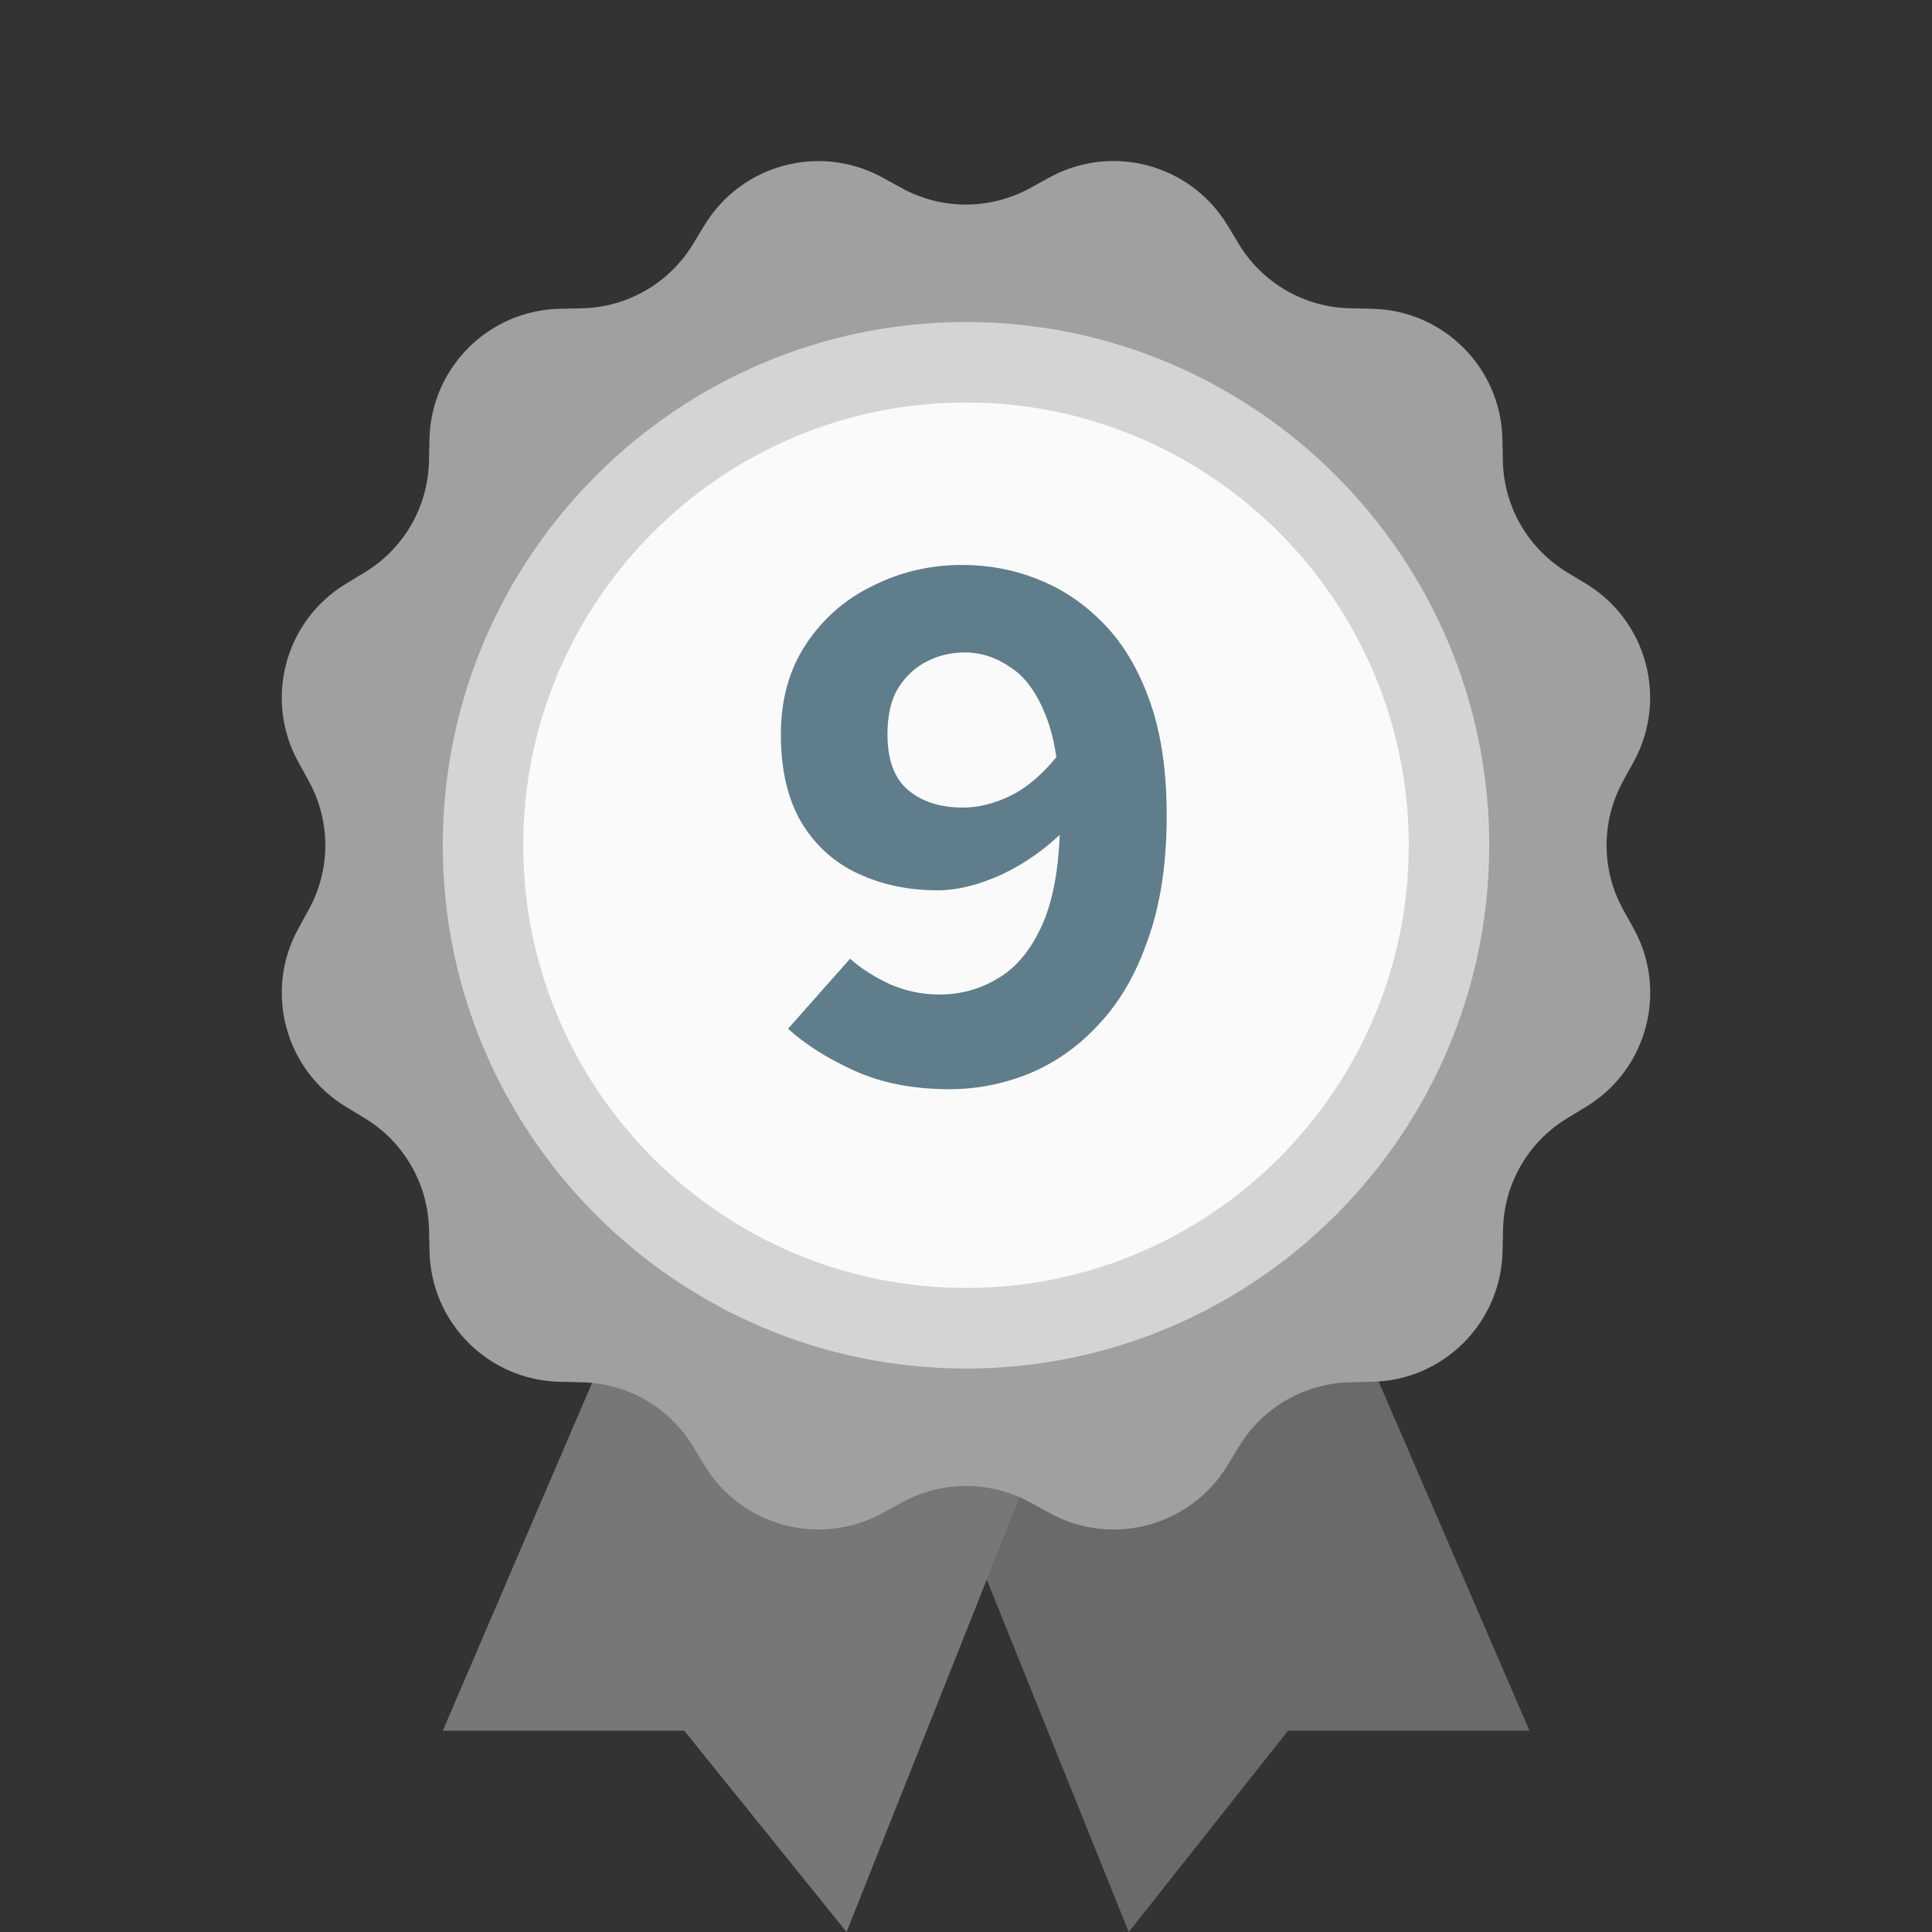
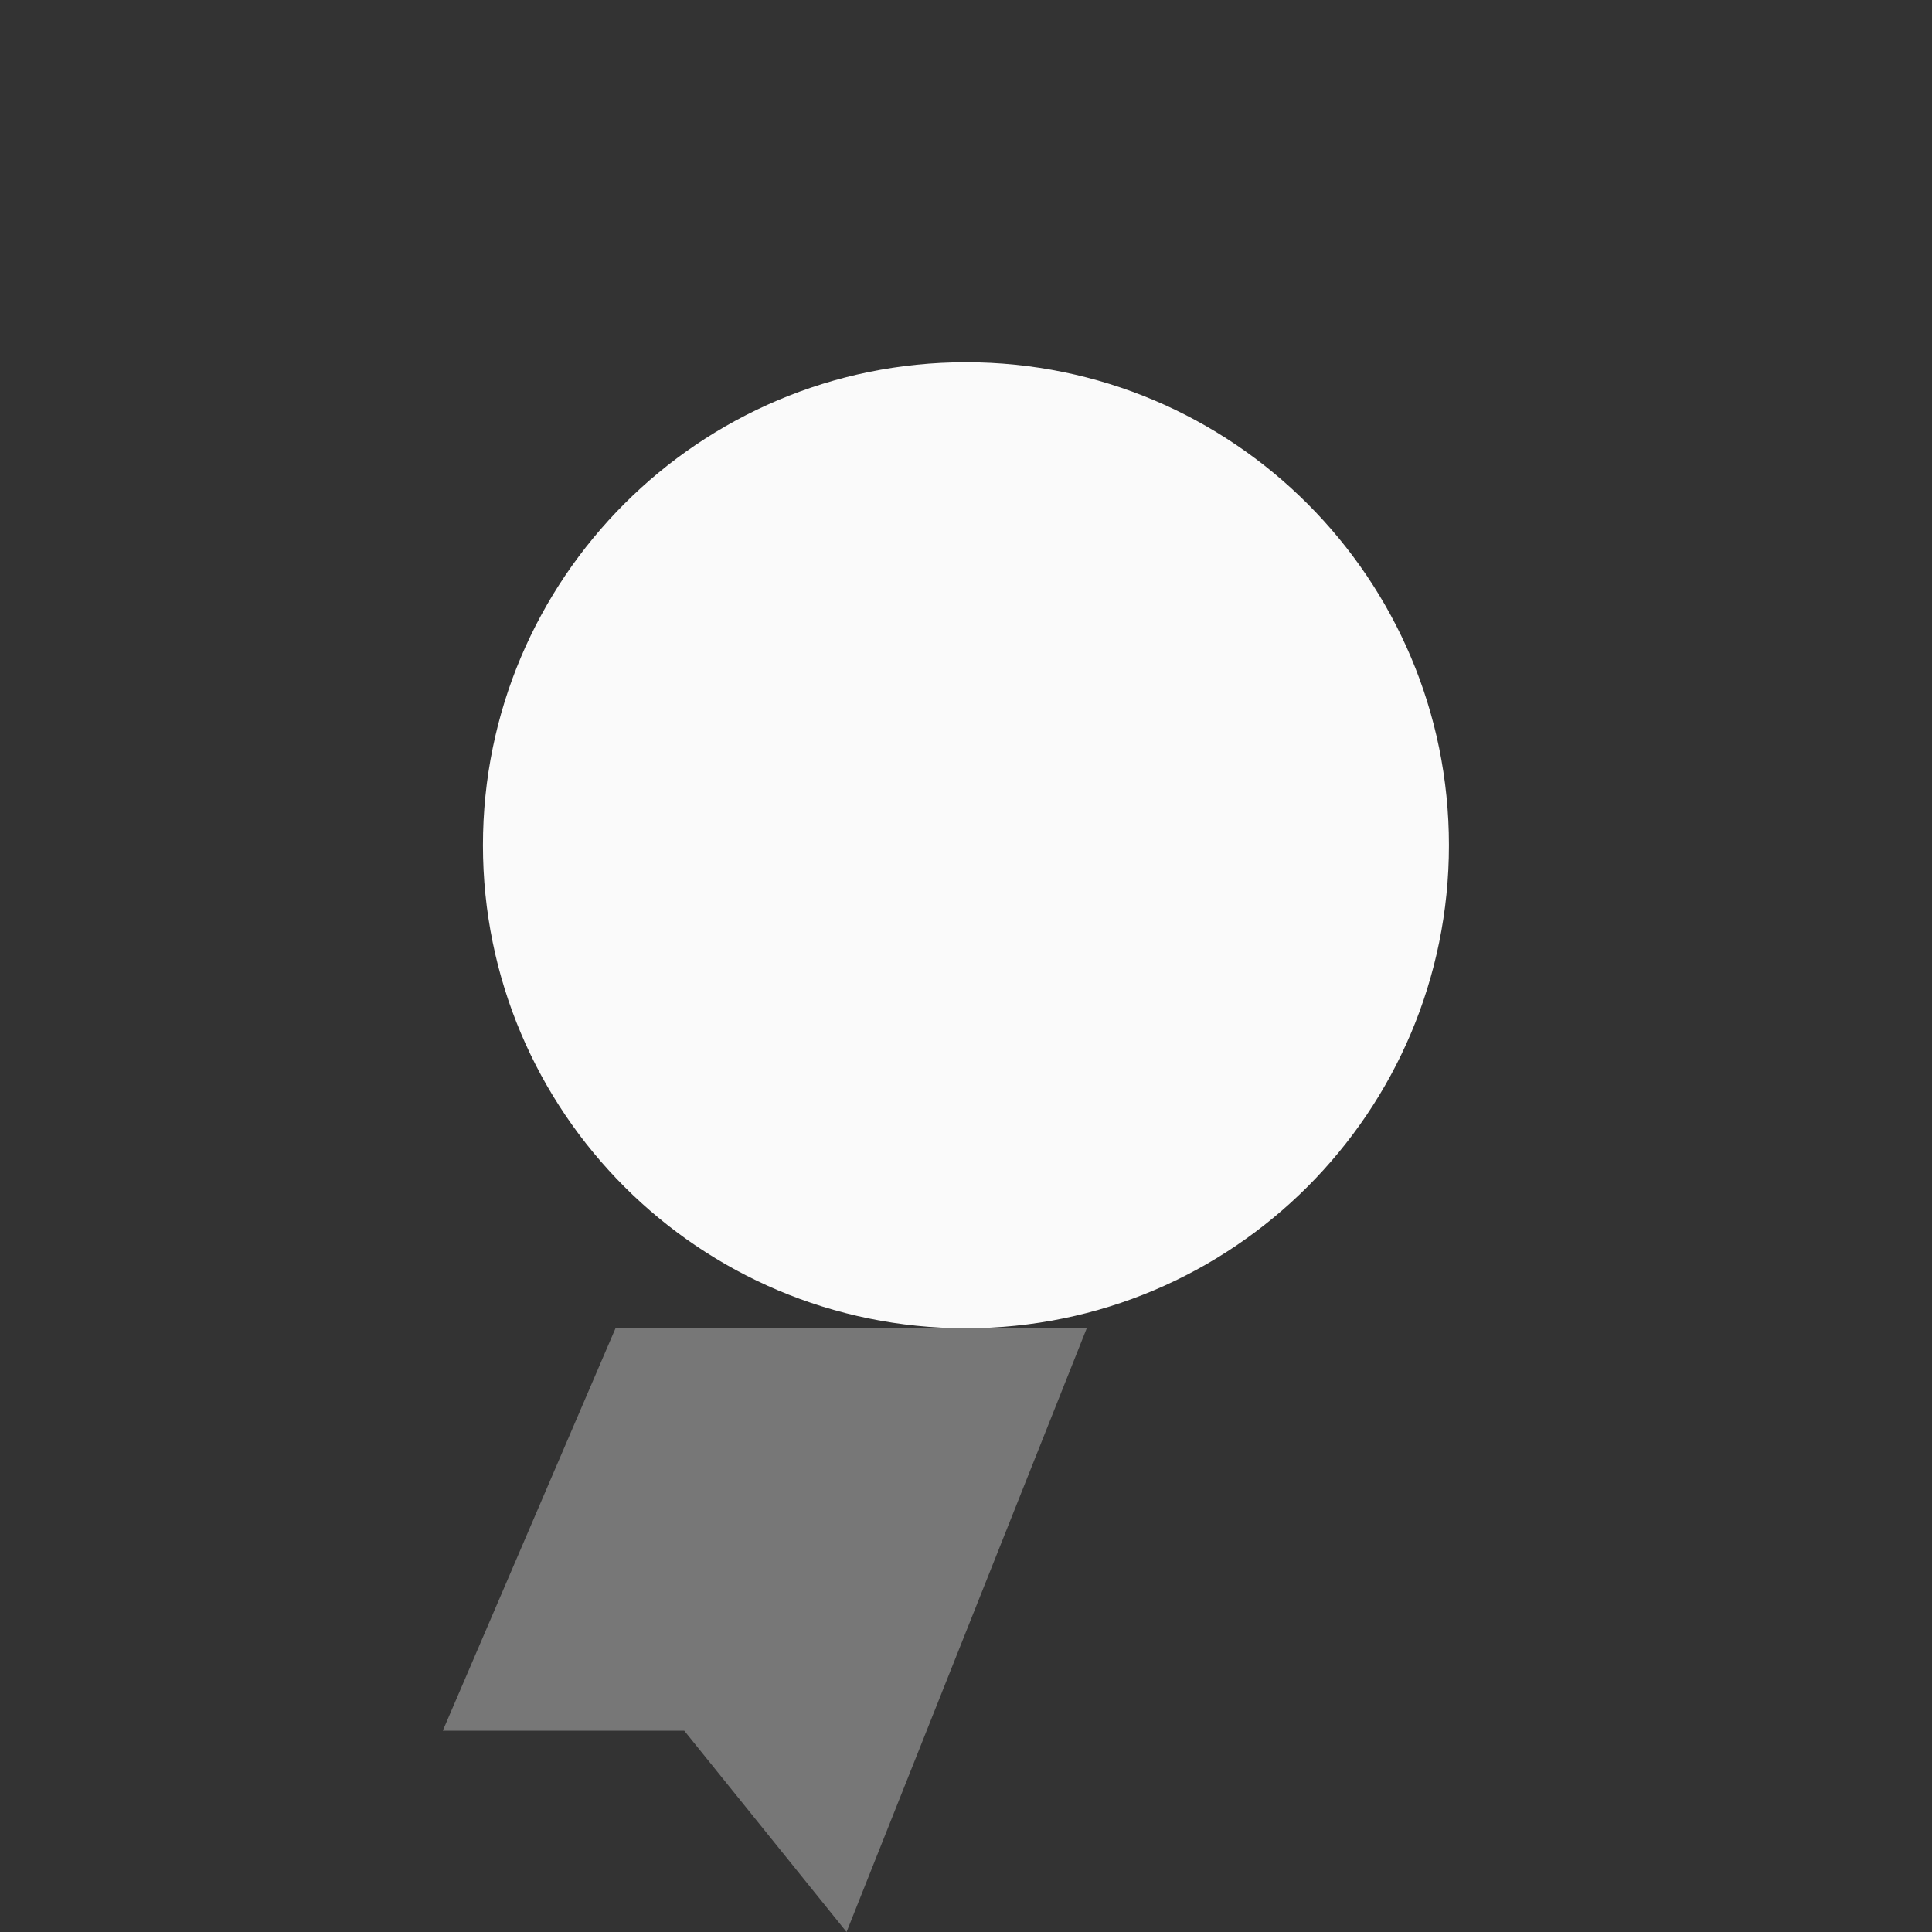
<svg xmlns="http://www.w3.org/2000/svg" width="34" height="34" viewBox="0 0 34 34" fill="none">
  <rect x="0" y="0" width="34" height="34" fill="#333333" stroke="none" />
-   <path d="M26.917 30.458H22.667L19.864 34L15.583 23.375H23.857L26.917 30.458Z" fill="#6A6A6A" />
  <path d="M19.125 23.375L14.898 34L12.042 30.458H7.792L10.832 23.375H19.125Z" fill="#777777" />
-   <path d="M28.564 16.006C28.176 15.302 28.176 14.449 28.564 13.745L28.749 13.408C29.355 12.307 28.985 10.922 27.908 10.271L27.579 10.072C26.892 9.655 26.465 8.917 26.448 8.115L26.44 7.729C26.415 6.472 25.402 5.459 24.144 5.434L23.759 5.425C22.956 5.409 22.217 4.982 21.802 4.295L21.602 3.965C20.951 2.889 19.567 2.519 18.466 3.124L18.128 3.31C17.425 3.697 16.572 3.697 15.868 3.31L15.532 3.125C14.43 2.52 13.047 2.89 12.396 3.966L12.196 4.295C11.78 4.982 11.041 5.409 10.239 5.426L9.854 5.434C8.596 5.46 7.583 6.473 7.558 7.73L7.549 8.115C7.533 8.919 7.106 9.657 6.419 10.072L6.09 10.272C5.014 10.923 4.643 12.307 5.249 13.409L5.434 13.746C5.822 14.449 5.822 15.303 5.434 16.006L5.249 16.343C4.644 17.444 5.014 18.828 6.09 19.479L6.42 19.679C7.107 20.095 7.533 20.834 7.55 21.636L7.559 22.021C7.584 23.279 8.597 24.292 9.854 24.317L10.24 24.326C11.043 24.342 11.782 24.769 12.197 25.456L12.397 25.785C13.047 26.861 14.432 27.232 15.533 26.626L15.87 26.441C16.574 26.053 17.427 26.053 18.131 26.441L18.468 26.626C19.569 27.232 20.953 26.862 21.604 25.785L21.804 25.456C22.22 24.769 22.959 24.343 23.761 24.326L24.146 24.317C25.404 24.292 26.417 23.279 26.442 22.021L26.451 21.636C26.467 20.833 26.894 20.094 27.581 19.679L27.91 19.479C28.986 18.828 29.357 17.444 28.751 16.343L28.564 16.006Z" fill="#A0A0A0" />
  <path d="M16.999 6.375C12.305 6.375 8.499 10.181 8.499 14.875C8.499 19.569 12.305 23.375 16.999 23.375C21.693 23.375 25.499 19.569 25.499 14.875C25.499 10.181 21.693 6.375 16.999 6.375Z" fill="#FAFAFA" />
-   <path d="M17 24.084C11.923 24.084 7.792 19.953 7.792 14.876C7.792 9.798 11.922 5.667 17 5.667C22.078 5.667 26.208 9.797 26.208 14.875C26.208 19.952 22.077 24.084 17 24.084ZM17 7.083C12.703 7.083 9.208 10.579 9.208 14.875C9.208 19.171 12.704 22.666 17 22.666C21.296 22.666 24.792 19.171 24.792 14.875C24.792 10.579 21.296 7.083 17 7.083Z" fill="#D3D4D6" />
-   <path d="M16.71 19.168C16.075 19.168 15.52 19.061 15.044 18.846C14.568 18.631 14.176 18.384 13.868 18.104L14.96 16.872C15.147 17.04 15.38 17.189 15.66 17.32C15.94 17.441 16.229 17.502 16.528 17.502C16.911 17.502 17.261 17.404 17.578 17.208C17.905 17.012 18.166 16.685 18.362 16.228C18.558 15.761 18.656 15.136 18.656 14.352C18.656 13.615 18.577 13.041 18.418 12.63C18.259 12.21 18.049 11.916 17.788 11.748C17.536 11.571 17.265 11.482 16.976 11.482C16.743 11.482 16.523 11.533 16.318 11.636C16.113 11.739 15.945 11.893 15.814 12.098C15.683 12.303 15.618 12.579 15.618 12.924C15.618 13.372 15.739 13.699 15.982 13.904C16.225 14.109 16.547 14.212 16.948 14.212C17.219 14.212 17.499 14.142 17.788 14.002C18.087 13.853 18.371 13.605 18.642 13.26L18.74 14.604C18.413 14.931 18.045 15.192 17.634 15.388C17.223 15.575 16.845 15.668 16.5 15.668C15.987 15.668 15.52 15.57 15.1 15.374C14.68 15.178 14.349 14.879 14.106 14.478C13.863 14.067 13.742 13.549 13.742 12.924C13.742 12.308 13.891 11.776 14.19 11.328C14.489 10.88 14.881 10.539 15.366 10.306C15.851 10.063 16.374 9.942 16.934 9.942C17.401 9.942 17.844 10.026 18.264 10.194C18.693 10.362 19.081 10.623 19.426 10.978C19.771 11.333 20.042 11.79 20.238 12.35C20.434 12.901 20.532 13.568 20.532 14.352C20.532 15.183 20.425 15.901 20.21 16.508C20.005 17.115 19.72 17.614 19.356 18.006C19.001 18.398 18.591 18.692 18.124 18.888C17.667 19.075 17.195 19.168 16.71 19.168Z" fill="#607D8B" />
</svg>